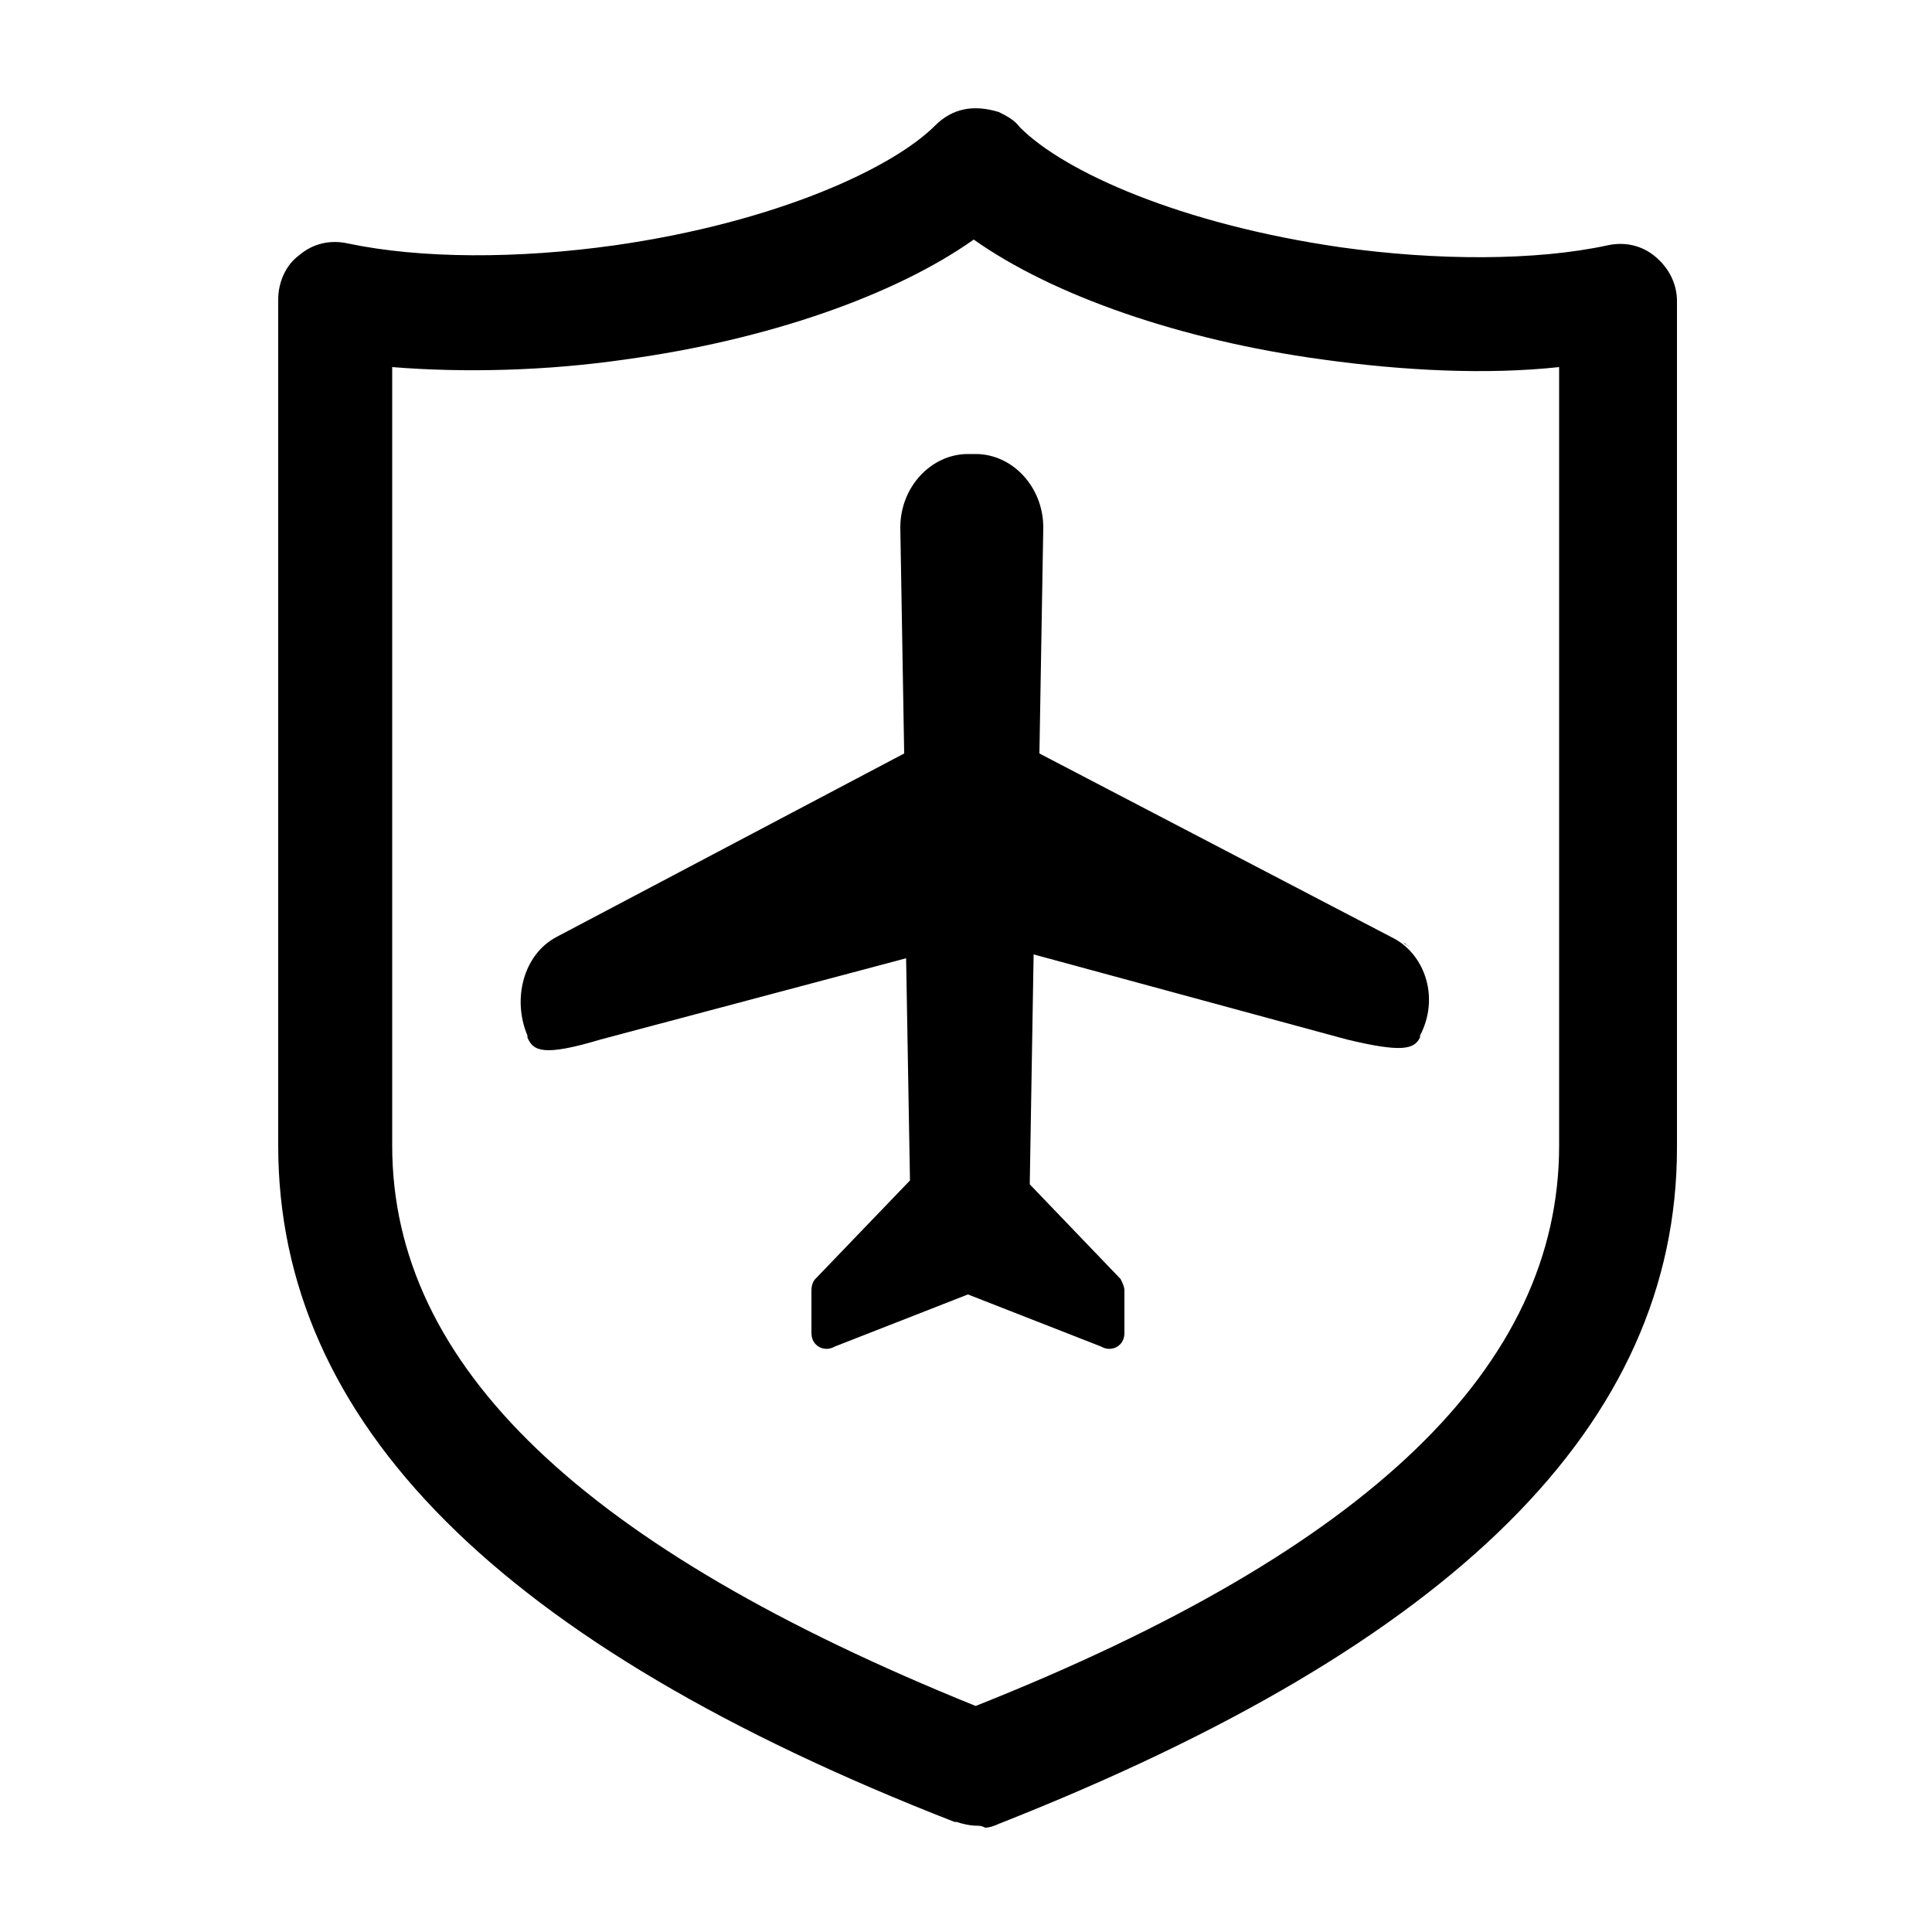
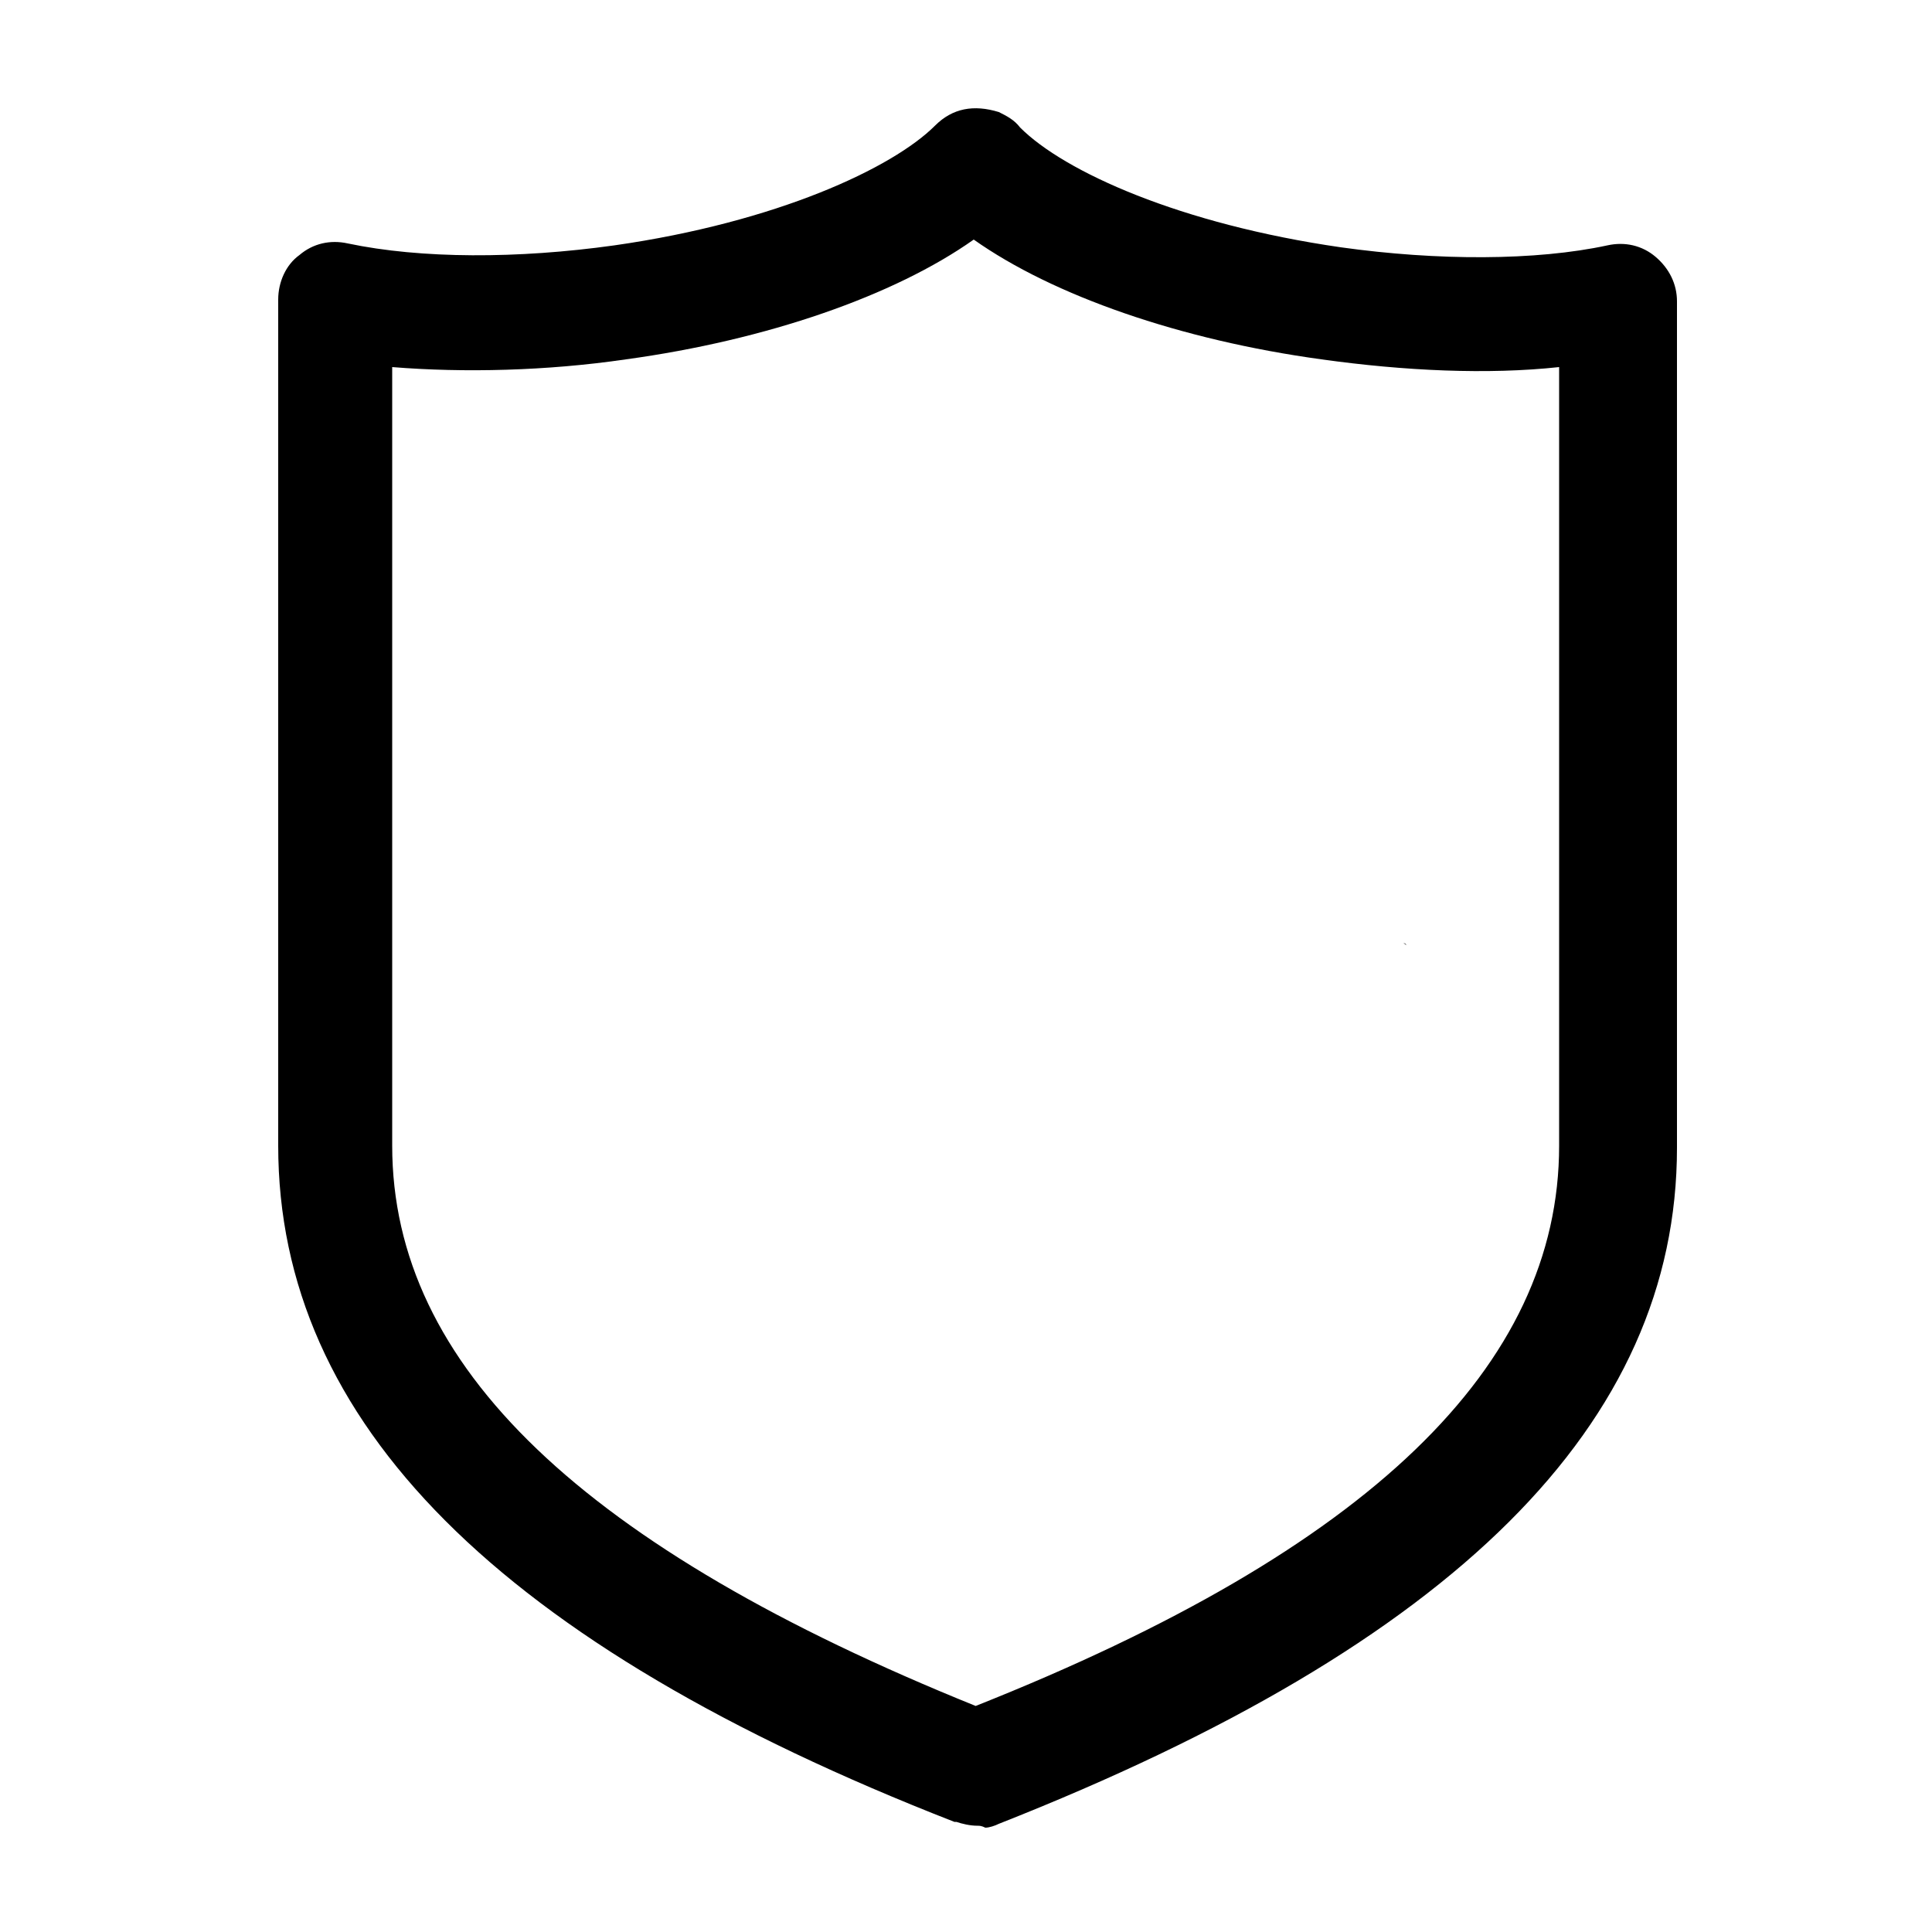
<svg xmlns="http://www.w3.org/2000/svg" version="1.1" id="Capa_2_1_" x="0px" y="0px" viewBox="0 0 100 100" style="enable-background:new 0 0 100 100;" xml:space="preserve">
  <path d="M50.6,94.5c-0.4,0-0.8-0.1-1.1-0.2c0,0,0,0-0.1,0c-23.6-9.2-35-20.7-35-35V15.5c0-0.9,0.4-1.8,1.1-2.3  c0.7-0.6,1.6-0.8,2.5-0.6c3.8,0.8,8.8,0.8,13.8,0.1c8.4-1.2,14.4-4,16.6-6.2c0.9-0.9,2-1.1,3.3-0.7c0.4,0.2,0.8,0.4,1.1,0.8  c2.3,2.3,8.3,5,16.6,6.2c5,0.7,10.1,0.7,13.8-0.1c0.9-0.2,1.8,0,2.5,0.6c0.7,0.6,1.1,1.4,1.1,2.3v43.8c0,14.3-11.5,25.7-35.1,35  c0,0,0,0,0,0c-0.2,0.1-0.5,0.2-0.7,0.2C50.8,94.5,50.7,94.5,50.6,94.5C50.2,94.5,50.7,94.5,50.6,94.5C50.2,94.5,50.7,94.5,50.6,94.5  z M20.3,19v40.3c0,11.4,9.9,20.8,30.2,29c20.4-8.1,30.2-17.6,30.2-29V19c-3.7,0.4-8,0.2-12.3-0.4c-7.3-1-13.9-3.3-18-6.2  c-4.1,2.9-10.7,5.2-18,6.2C28.3,19.2,24,19.3,20.3,19z" />
  <path d="M72.6,48.8c0.1,0,0.2,0.1,0.2,0.1C72.7,48.9,72.7,48.8,72.6,48.8z" />
-   <path d="M72.2,48.6c0.1,0,0.1,0.1,0.2,0.1C72.3,48.7,72.3,48.6,72.2,48.6z" />
-   <path d="M72.2,48.6C72.2,48.6,72.2,48.6,72.2,48.6C72.2,48.6,72.2,48.6,72.2,48.6z" />
-   <path d="M72.2,48.6l-18.4-9.6L54,27.3c0-2.1-1.6-3.8-3.5-3.8h-0.4c-1.9,0-3.5,1.7-3.5,3.8L46.8,39l-18,9.5c-1.7,0.9-2.3,3.2-1.5,5.1  l0,0.1c0.3,0.7,0.8,1,3.8,0.1l15.8-4.2l0.2,11.5l-4.9,5.1c-0.1,0.1-0.2,0.3-0.2,0.6v2.2c0,0.7,0.7,1,1.2,0.7l6.9-2.7l6.9,2.7  c0.5,0.3,1.2,0,1.2-0.7v-2.2c0-0.2-0.1-0.4-0.2-0.6l-4.7-4.9l0.2-11.9l16.2,4.4c2.9,0.7,3.5,0.5,3.8-0.1l0-0.1  C74.5,51.7,73.8,49.5,72.2,48.6z" />
-   <path d="M72.8,48.9C73,49,72.9,49,72.8,48.9L72.8,48.9z" />
</svg>